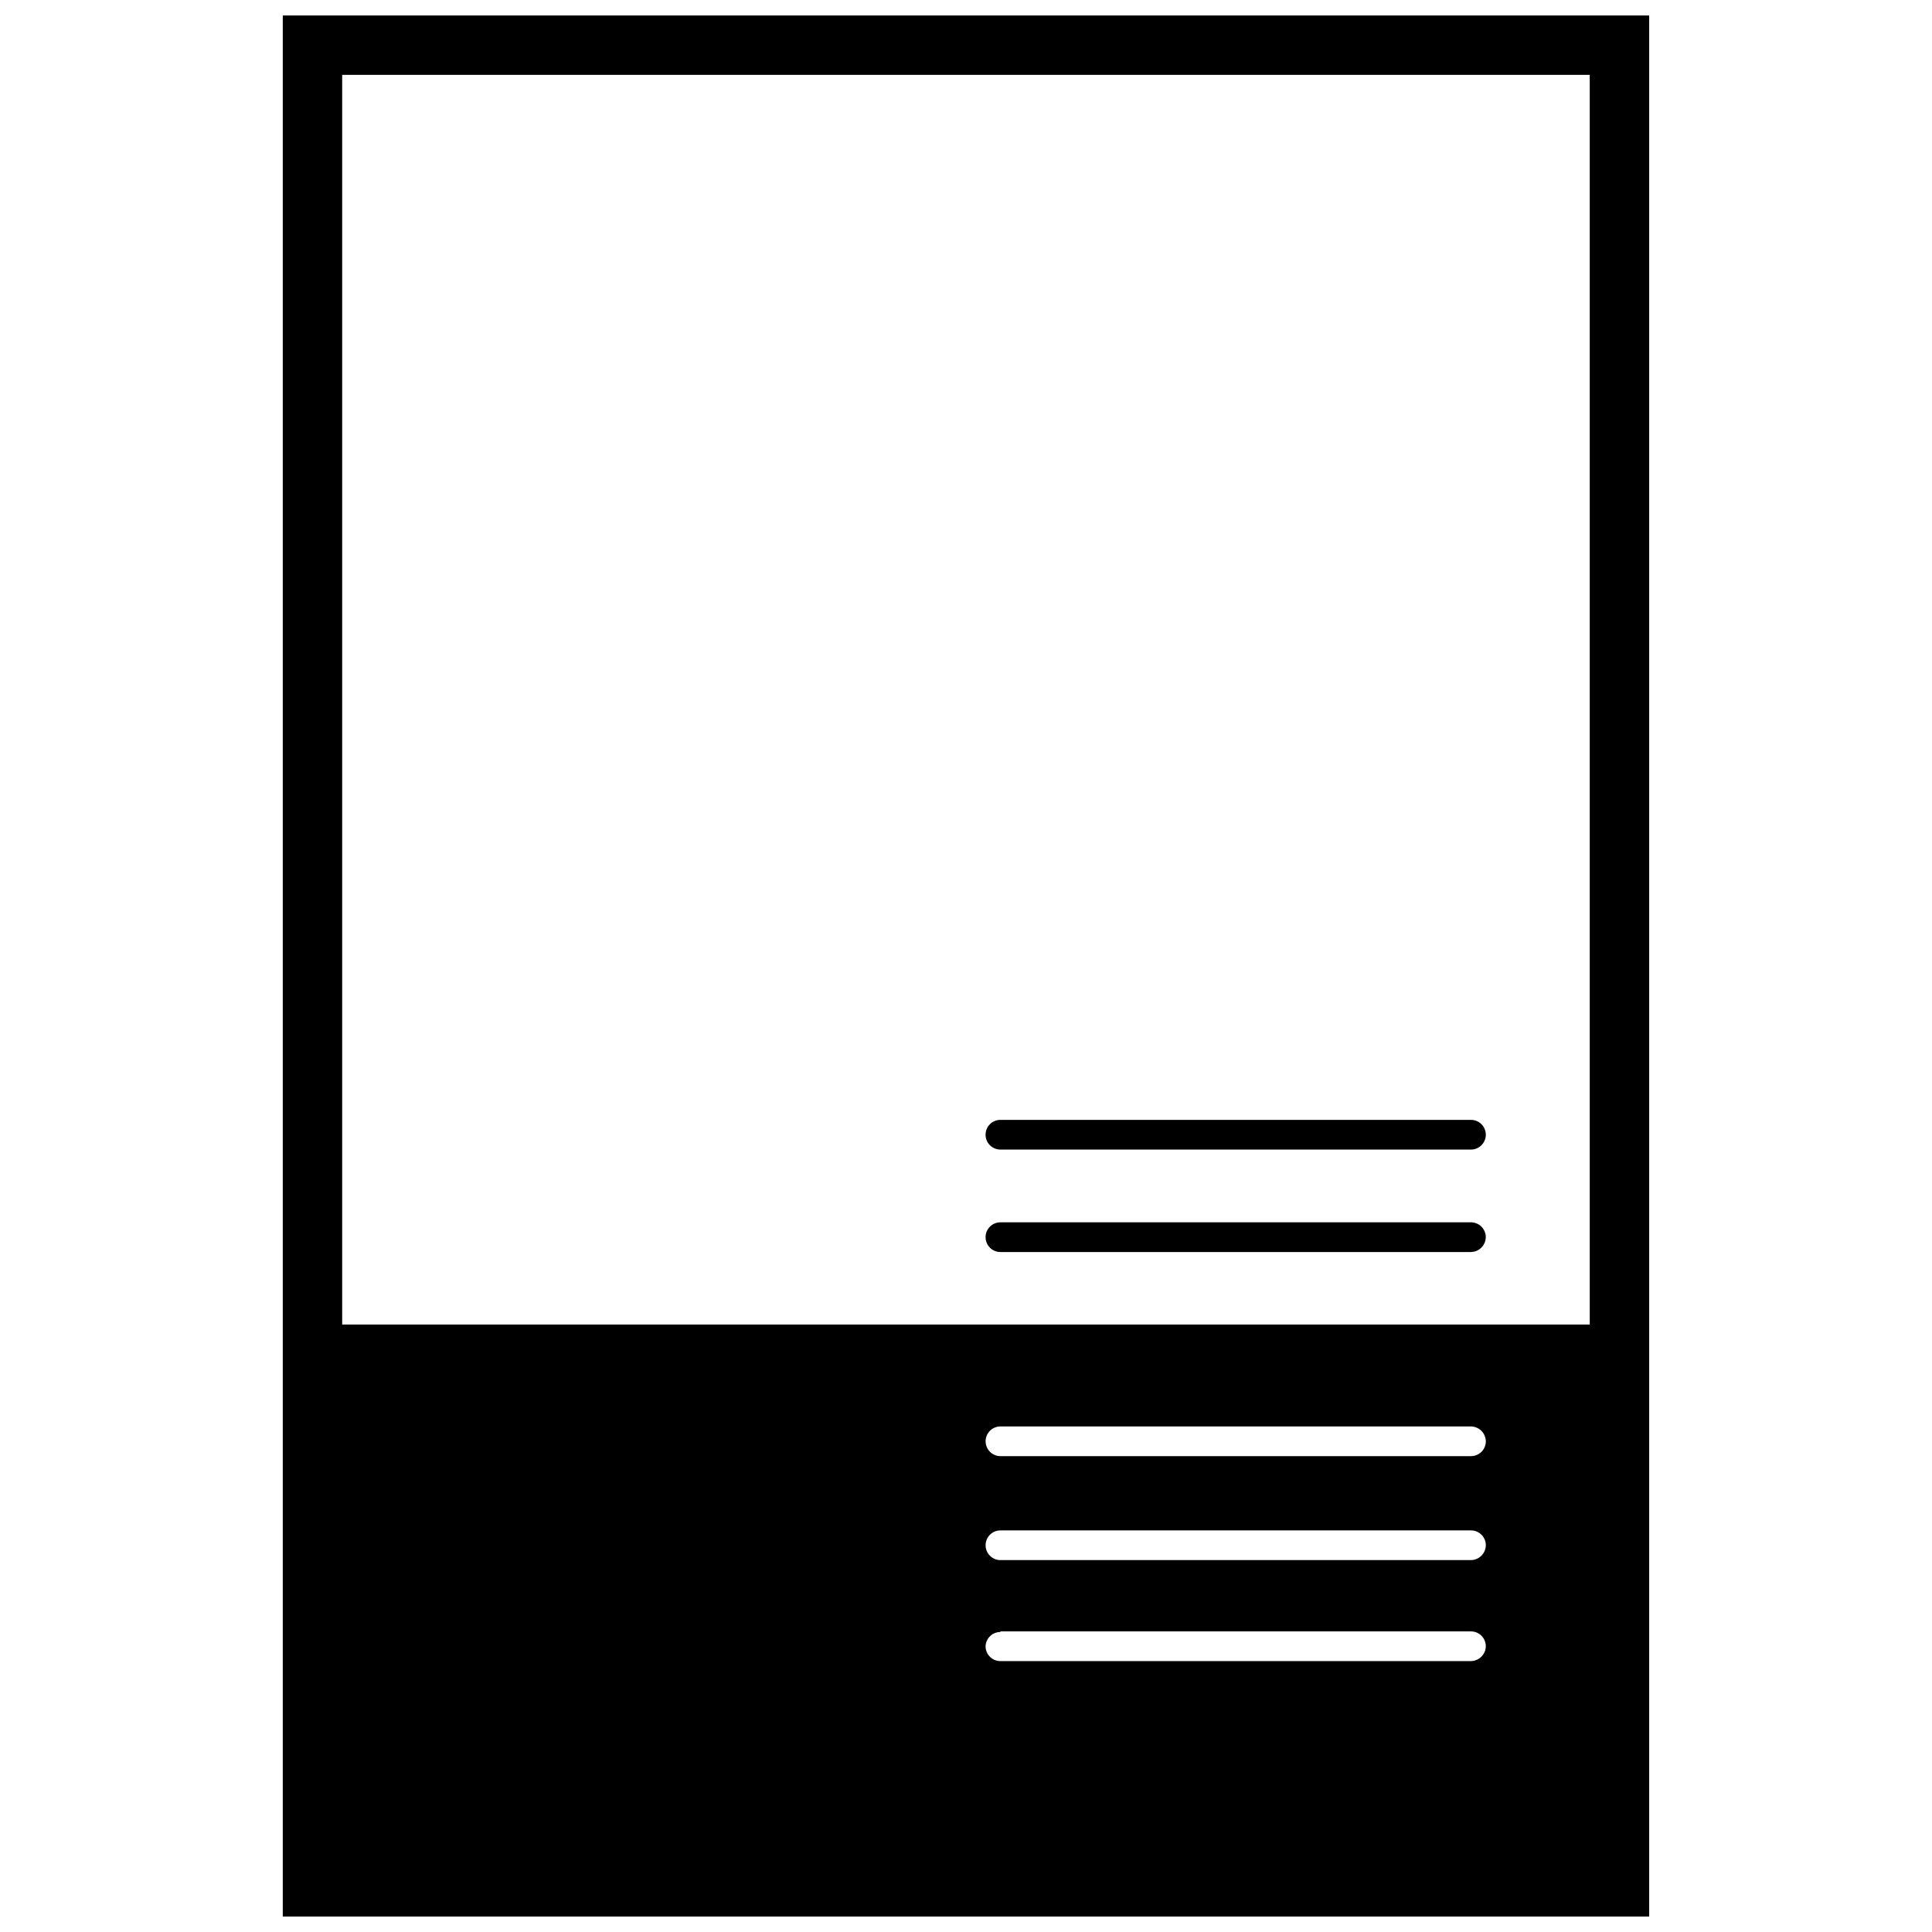
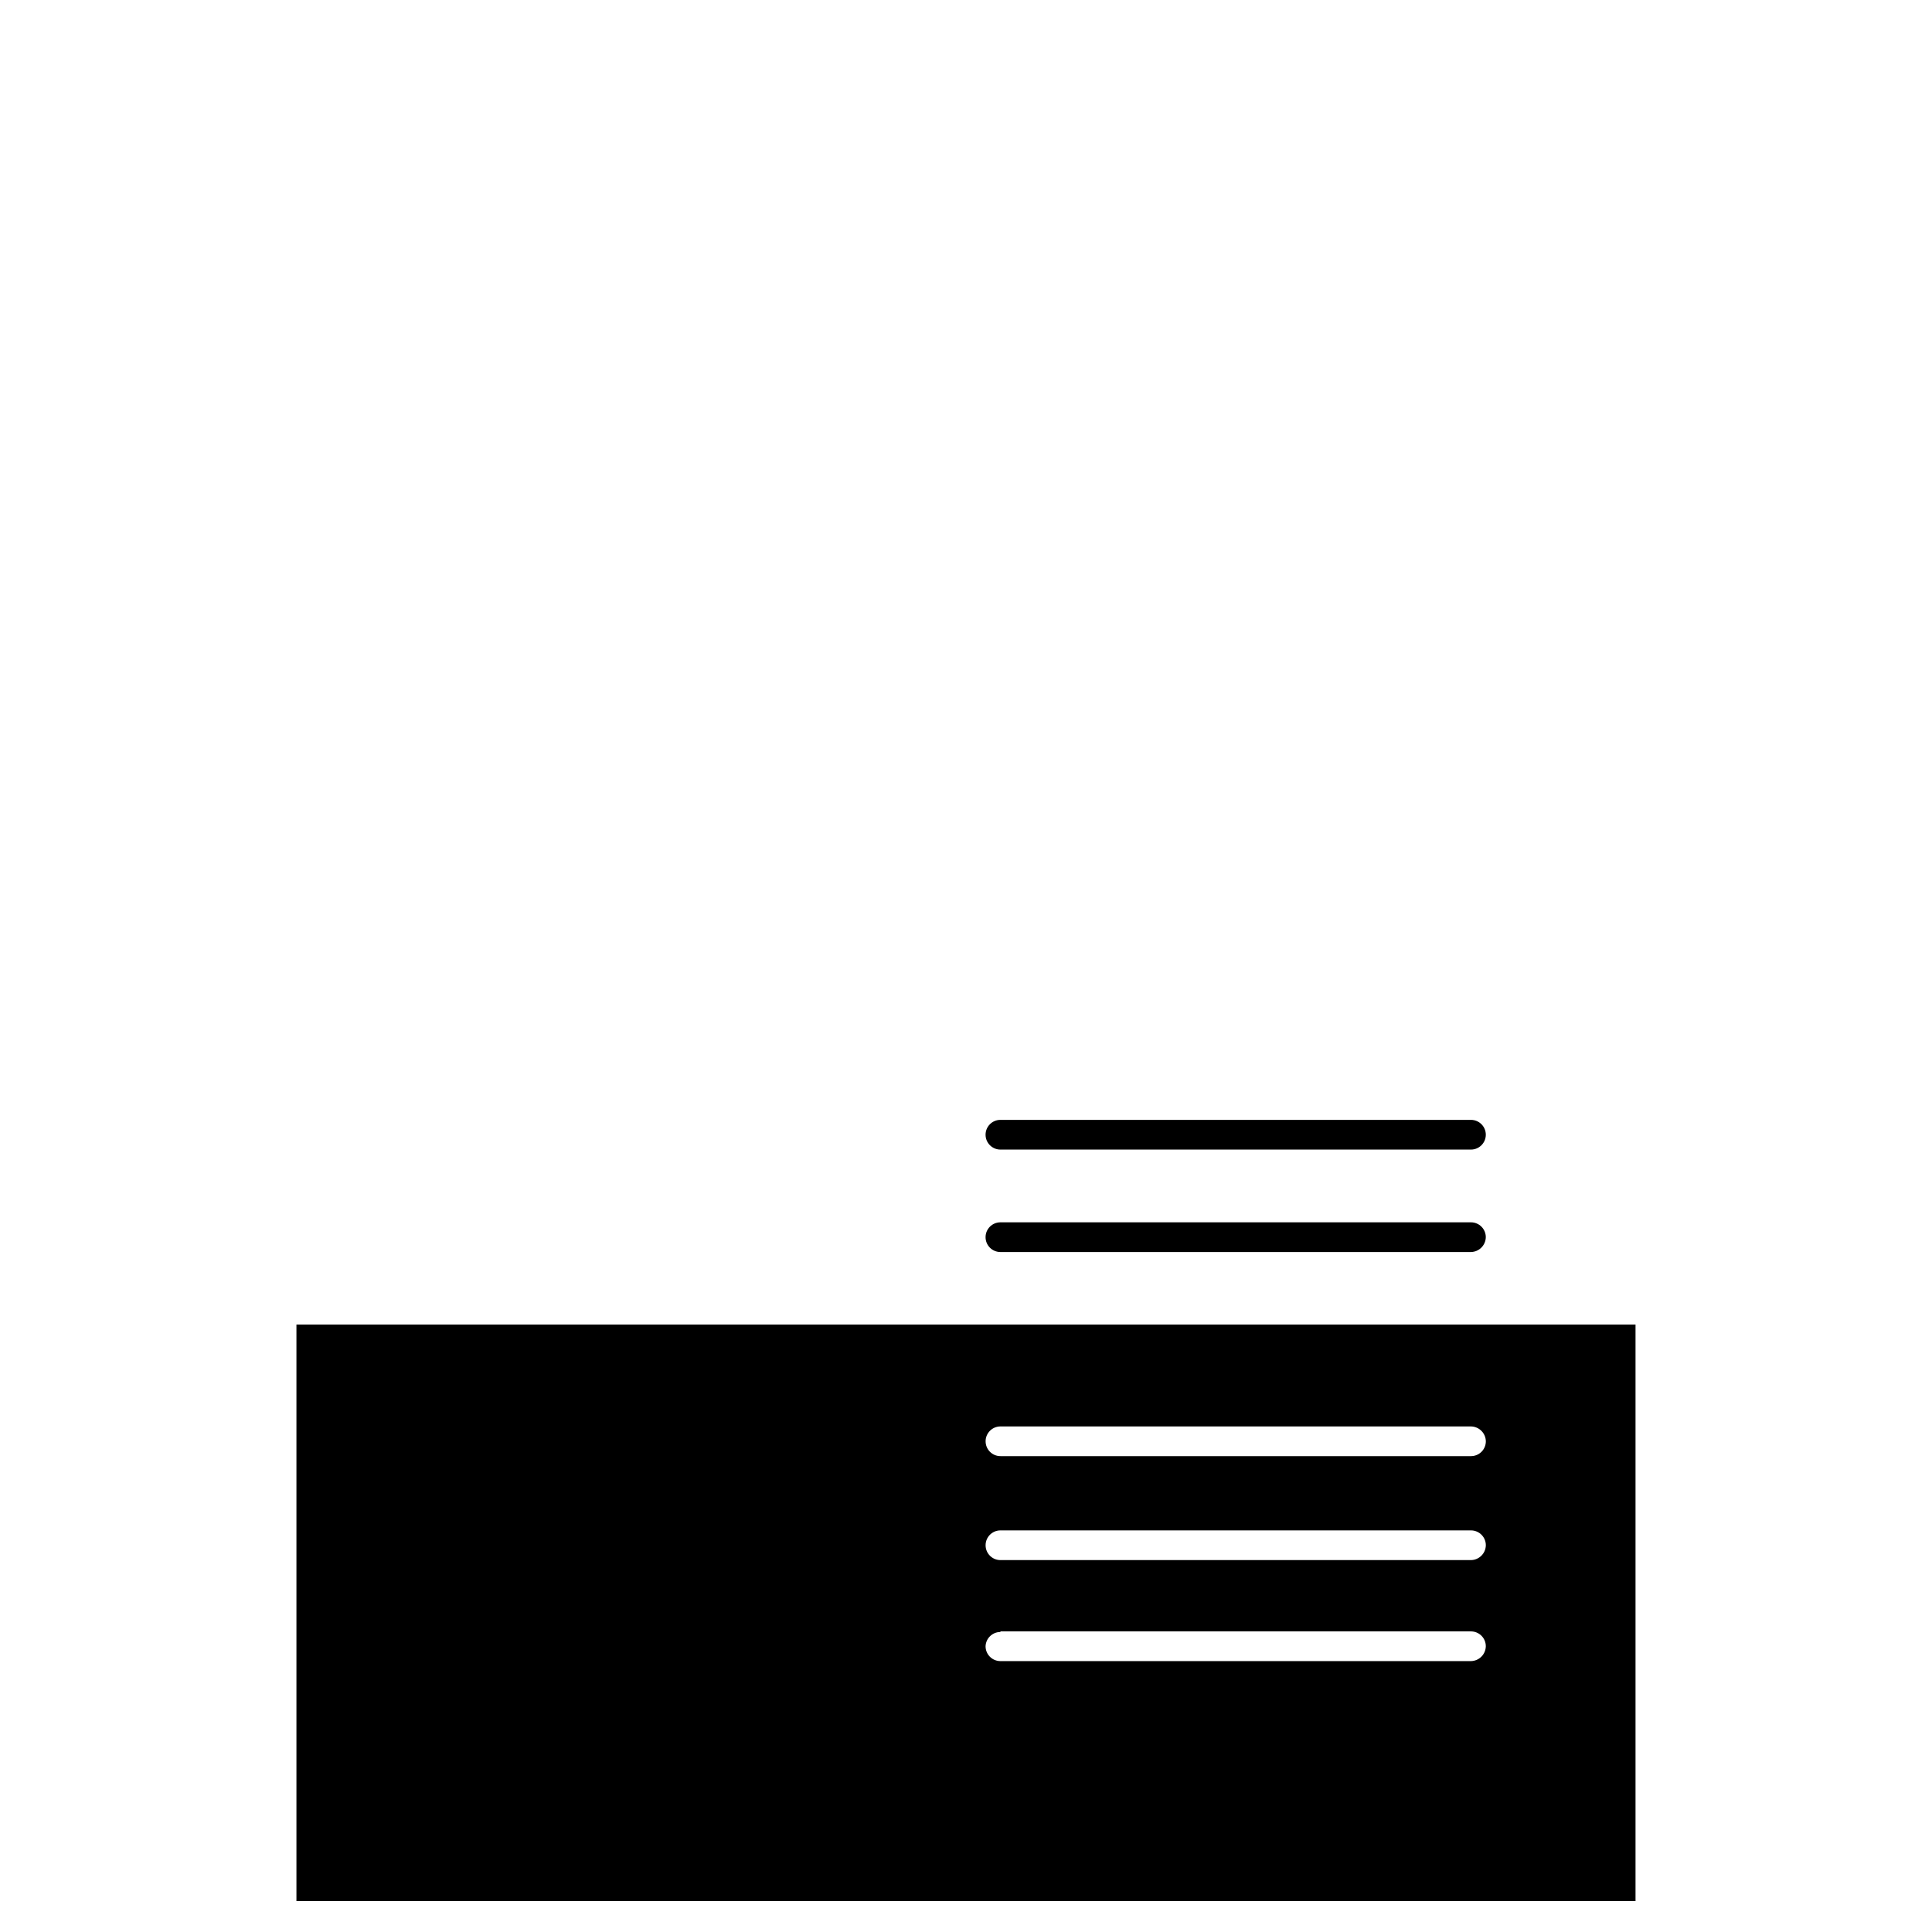
<svg xmlns="http://www.w3.org/2000/svg" width="800px" height="800px" version="1.1" viewBox="144 144 512 512">
  <defs>
    <clipPath id="a">
-       <path d="m218 148.09h364v503.81h-364z" />
-     </clipPath>
+       </clipPath>
  </defs>
  <g clip-path="url(#a)">
    <path d="m581.05 651.9h-362.11v-503.81h362.11zm-346.37-15.742h330.62v-472.32h-330.62z" />
  </g>
  <path d="m533.82 448.65h-124.7c-2.172 0-3.934-1.762-3.934-3.938 0-2.172 1.762-3.934 3.934-3.934h124.7c2.172 0 3.934 1.762 3.934 3.934 0 2.176-1.762 3.938-3.934 3.938z" />
  <path d="m533.82 475.8h-124.7c-2.172 0-3.934-1.762-3.934-3.934 0-2.176 1.762-3.938 3.934-3.938h124.7c1.043 0 2.043 0.414 2.781 1.152 0.738 0.738 1.152 1.742 1.152 2.785-0.039 2.156-1.777 3.894-3.934 3.934z" />
  <path d="m222.56 495.02v152.79h354.87v-152.79zm186.57 54.551h124.7c1.043 0 2.043 0.414 2.781 1.152s1.152 1.742 1.152 2.785c-0.039 2.156-1.777 3.894-3.934 3.934h-124.7c-2.172 0-3.934-1.762-3.934-3.934 0-2.176 1.762-3.938 3.934-3.938zm-3.934-23.617c0-2.172 1.762-3.934 3.934-3.934h124.7c2.156 0.043 3.894 1.777 3.934 3.934 0 1.047-0.414 2.047-1.152 2.785s-1.738 1.152-2.781 1.152h-124.7c-2.172 0-3.934-1.762-3.934-3.938zm3.938 50.383h124.69c1.043 0 2.043 0.414 2.781 1.152s1.152 1.738 1.152 2.785c-0.039 2.156-1.777 3.891-3.934 3.934h-124.7c-2.172 0-3.934-1.762-3.934-3.934 0.082-2.113 1.82-3.781 3.934-3.781z" />
</svg>